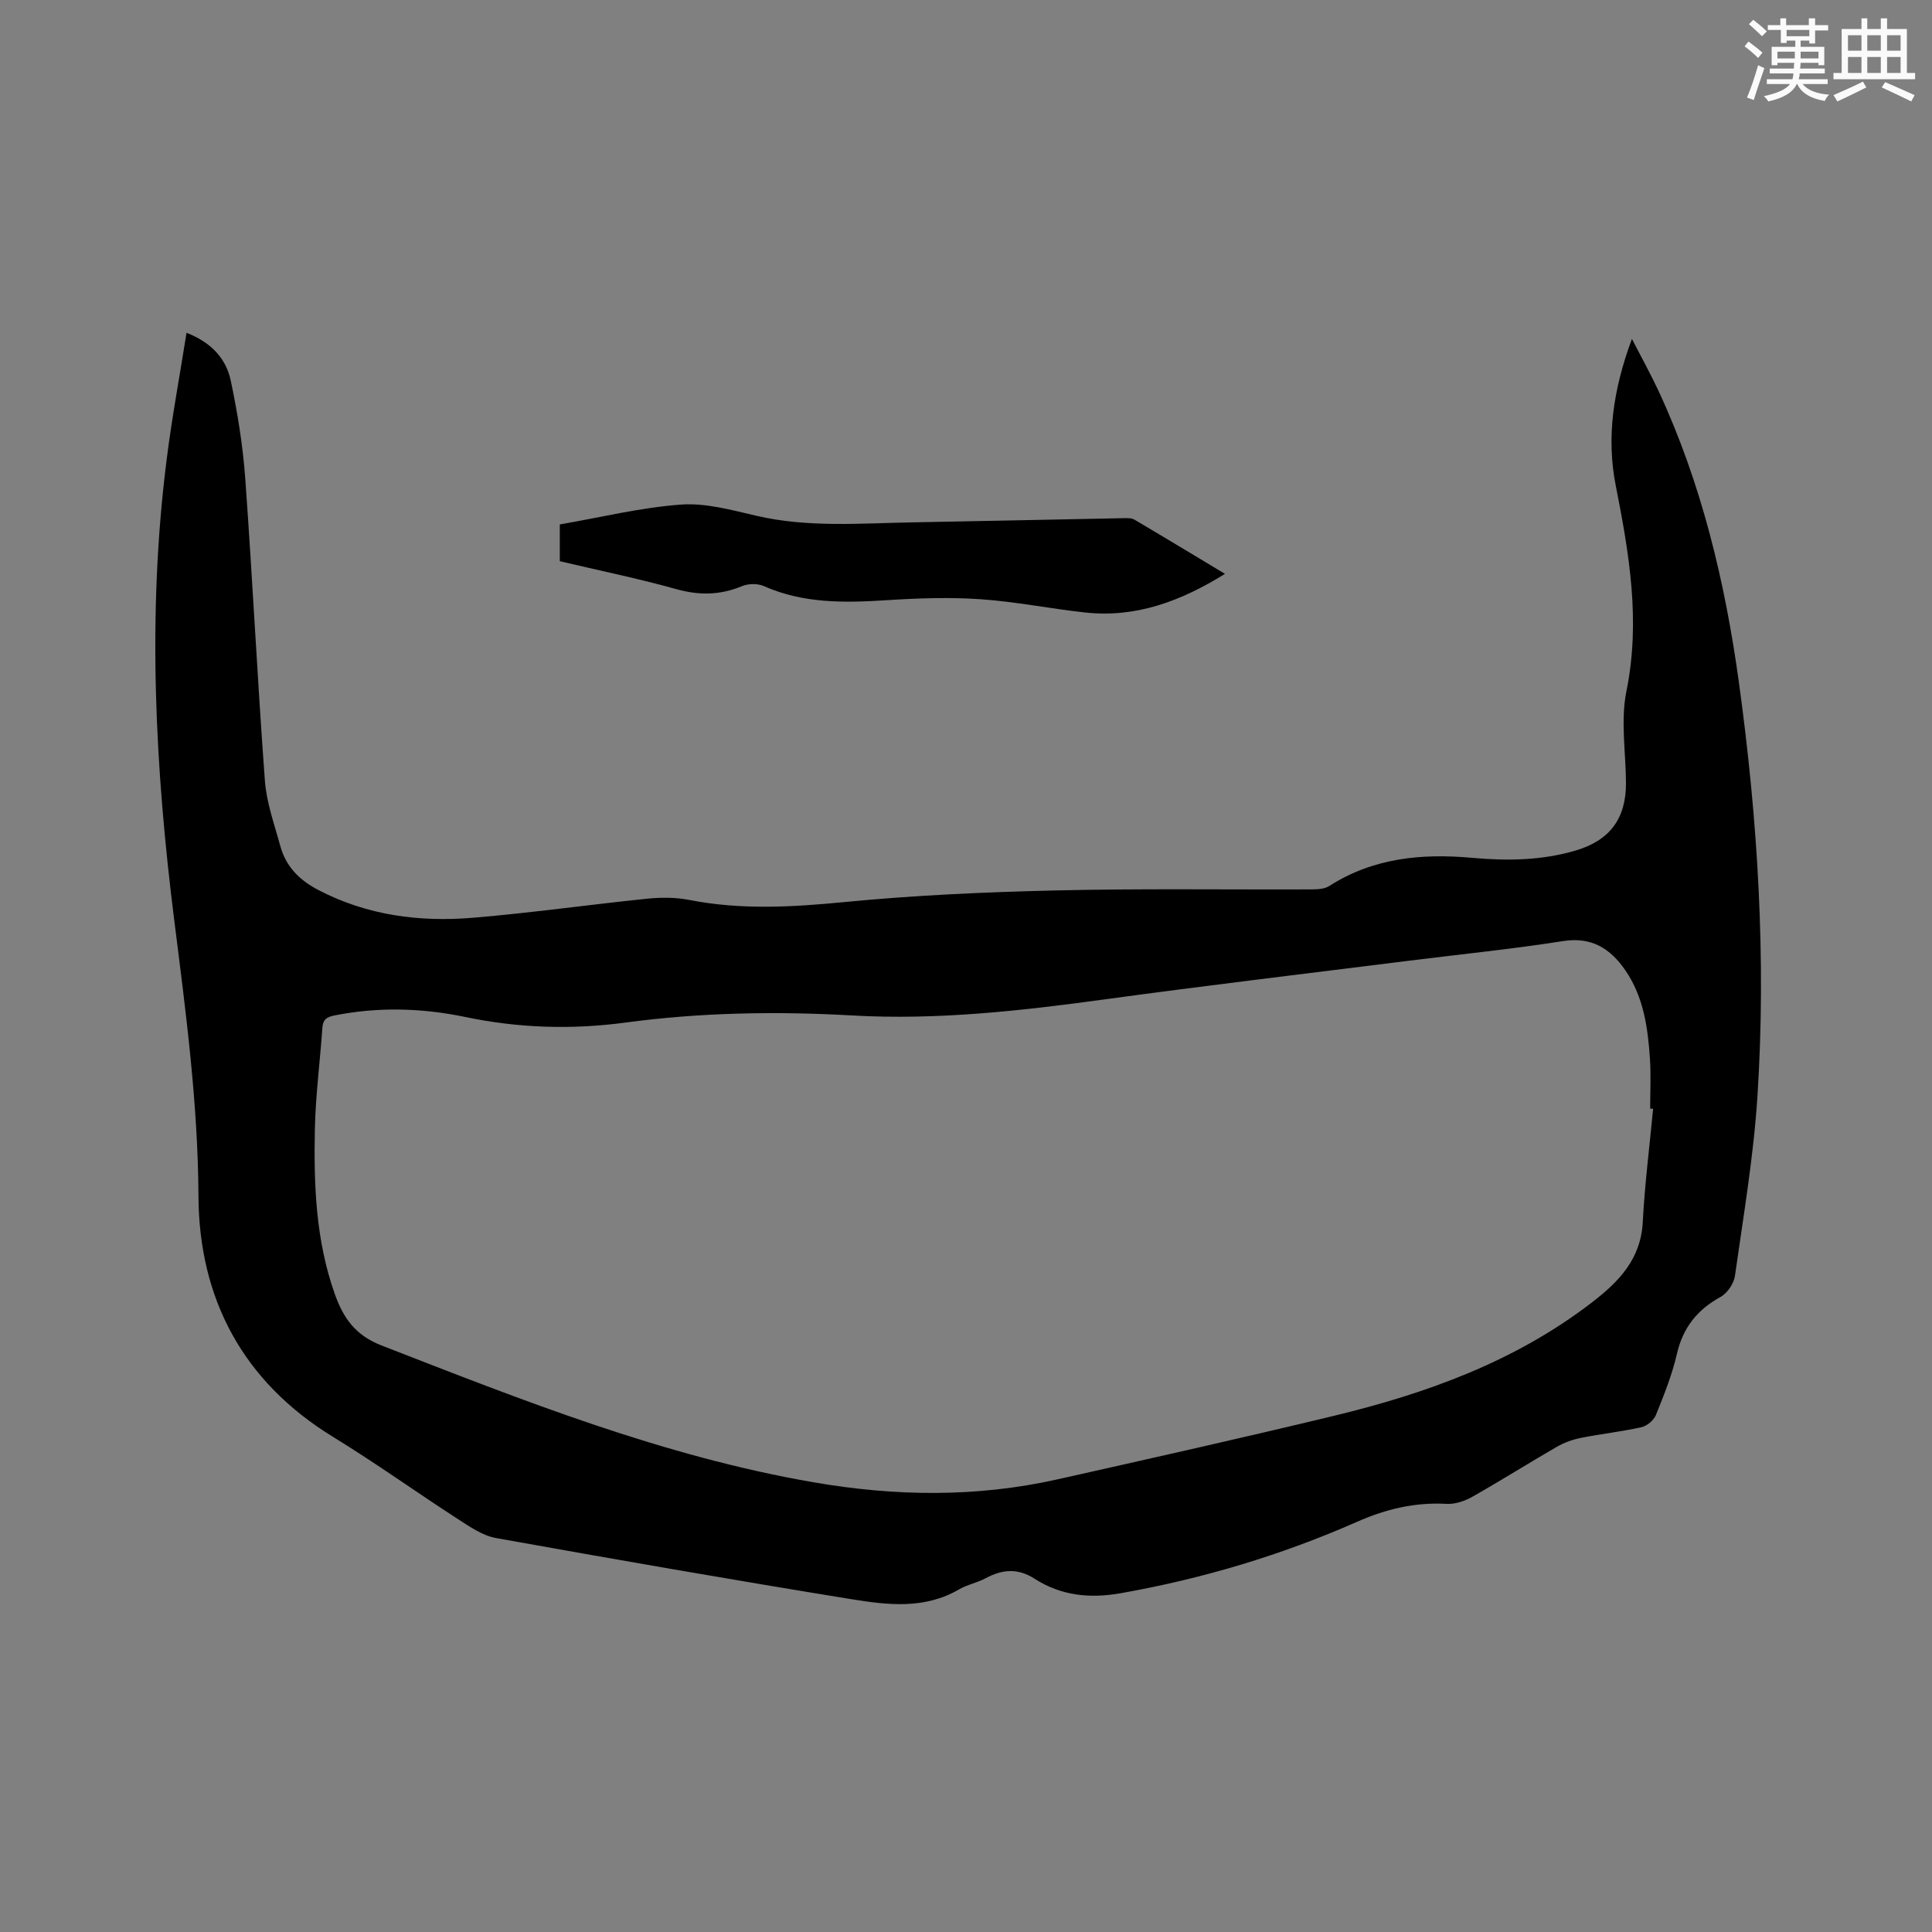
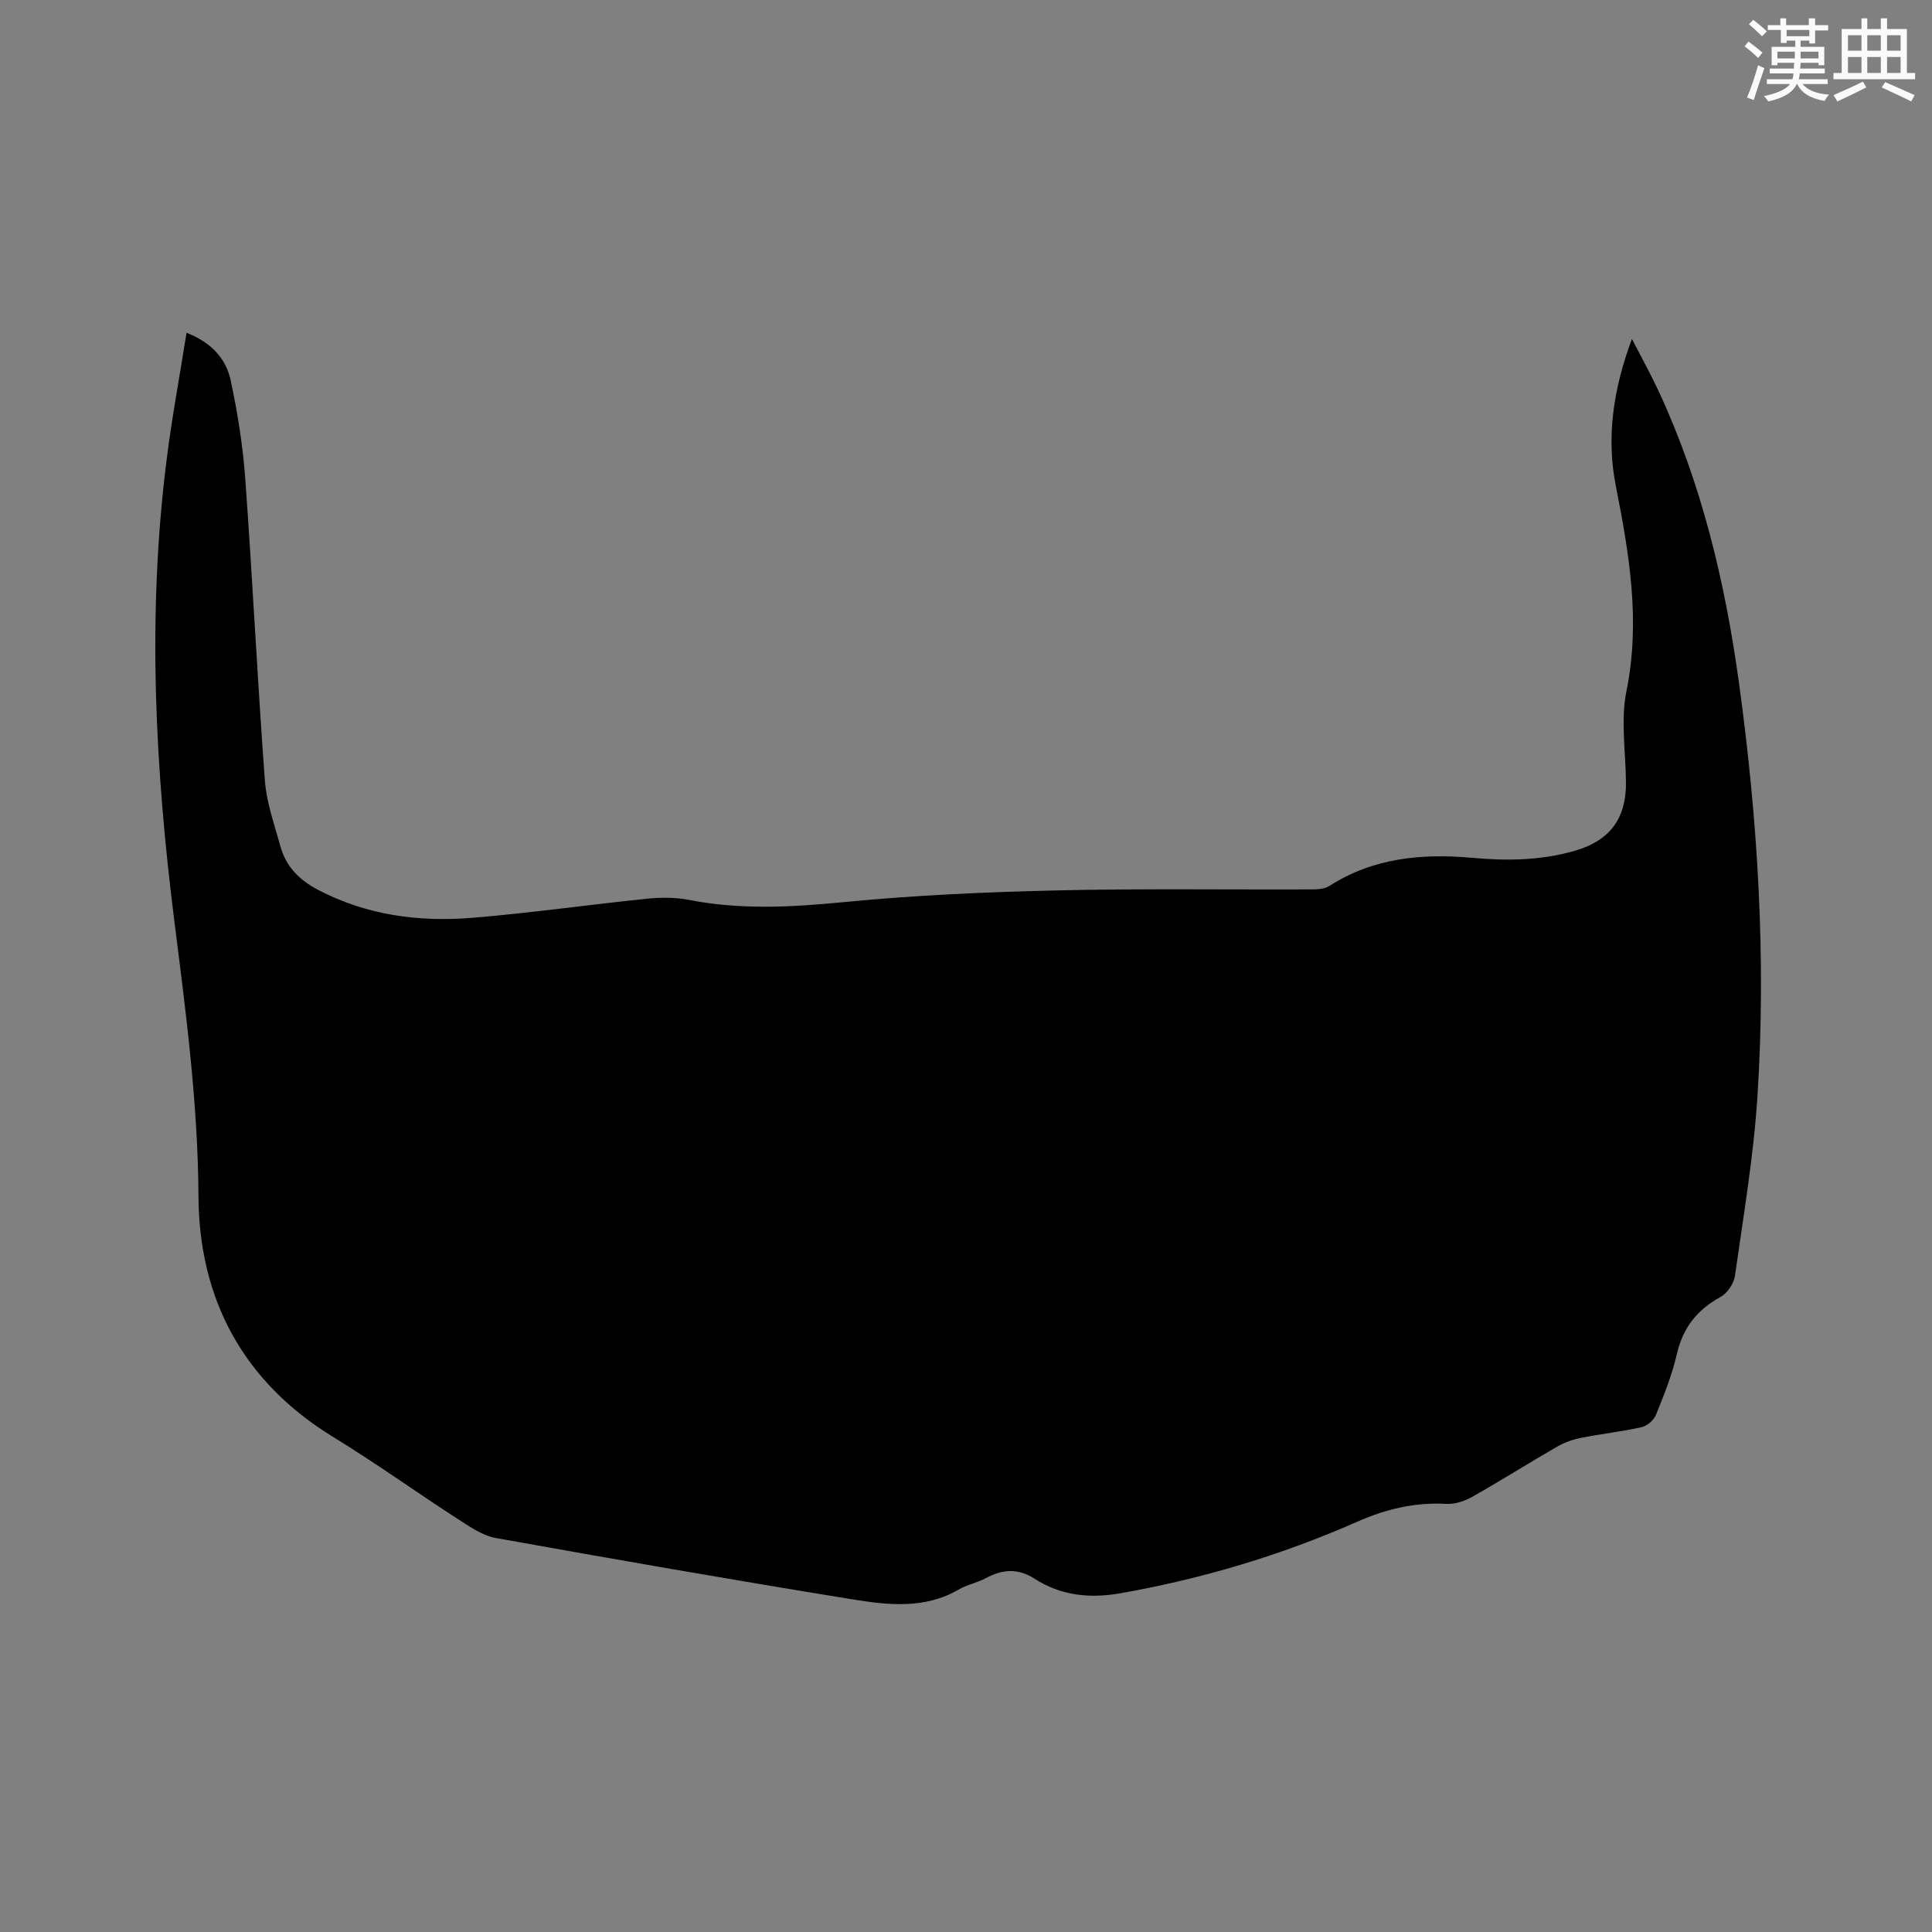
<svg xmlns="http://www.w3.org/2000/svg" enable-background="new 0 0 400 400" viewBox="0 0 400 400">
  <rect x="0" y="0" width="400" height="400" fill="#808080" stroke="none" />
-   <path d="m38.62 68.9c5.18 2.02 8.2 5.39 9.15 9.89 1.42 6.7 2.52 13.52 3.01 20.35 1.51 20.81 2.52 41.67 4.06 62.48.34 4.58 1.98 9.08 3.2 13.56 1.15 4.21 3.91 7.01 7.82 9.06 10.13 5.29 20.97 6.7 32.09 5.77 12.02-1 23.99-2.71 36-3.94 2.9-.3 5.95-.3 8.79.26 10.63 2.08 21.18 1.49 31.9.45 14.54-1.42 29.17-2.08 43.78-2.42 17.7-.42 35.42-.15 53.13-.22 1.23-.01 2.67-.07 3.64-.69 9.14-5.86 19.2-6.79 29.67-5.84 7.22.65 14.4.55 21.43-1.54s10.4-6.65 10.35-14.02c-.04-6.34-1.14-12.89.1-18.97 2.94-14.49.58-28.4-2.21-42.51-1.98-10.01-.55-19.93 3.34-30.4 2.1 4.08 3.93 7.36 5.51 10.76 8.92 19.2 13.78 39.57 16.65 60.41 3.91 28.42 5.67 56.99 3.83 85.65-.8 12.44-2.91 24.81-4.66 37.17-.23 1.59-1.57 3.58-2.97 4.35-4.84 2.66-7.8 6.36-9.05 11.82-.99 4.31-2.67 8.48-4.33 12.6-.44 1.1-1.82 2.29-2.98 2.55-4.13.93-8.36 1.38-12.51 2.21-1.72.34-3.48.96-5 1.84-5.87 3.38-11.61 7.01-17.51 10.35-1.57.89-3.56 1.57-5.31 1.48-6.58-.36-12.53 1.04-18.64 3.74-15.63 6.89-31.95 11.76-48.82 14.75-6.46 1.15-12.41.53-17.91-3.01-3.43-2.2-6.64-1.94-10.07-.1-1.76.95-3.83 1.33-5.55 2.33-7.15 4.17-14.83 3.23-22.31 2.02-24.56-3.99-49.08-8.26-73.57-12.66-2.74-.49-5.34-2.3-7.77-3.86-8.71-5.63-17.15-11.69-25.98-17.1-18.67-11.45-27.72-28.62-27.83-49.82-.1-19.19-2.6-38-4.99-56.92-3.99-31.64-5.64-63.36-1.65-95.15 1.09-8.83 2.73-17.57 4.17-26.68zm303.64 160.67c-.2-.02-.41-.03-.61-.05 0-3.39.18-6.8-.04-10.18-.42-6.48-1.3-12.93-5.1-18.45-3.06-4.44-6.92-6.99-12.89-6.05-10.57 1.66-21.23 2.73-31.84 4.06-21.02 2.64-42.07 5.14-63.06 8.01-17.35 2.37-34.71 4.33-52.26 3.33-15.7-.89-31.36-.63-46.95 1.47-11.14 1.5-22.16 1.15-33.16-1.15-9.01-1.88-18.06-2.13-27.15-.31-1.66.33-2.34.88-2.46 2.58-.48 6.97-1.4 13.93-1.55 20.91-.24 11.57.18 23.1 4.14 34.21 1.76 4.94 4.23 8.5 9.65 10.61 29.22 11.36 58.3 22.95 89.44 28.33 16.94 2.93 33.72 3.15 50.49-.6 19.11-4.28 38.23-8.57 57.27-13.16 19.16-4.63 37.51-11.24 53.39-23.46 5.63-4.33 10.16-8.99 10.55-16.71.41-7.81 1.4-15.59 2.14-23.39z" fill="#010000" />
-   <path d="m115.9 116.19c0-2.76 0-5.07 0-7.61 8.4-1.45 16.68-3.49 25.06-4.11 5.14-.38 10.51 1.13 15.65 2.32 10.7 2.48 21.49 1.55 32.26 1.36 14.61-.26 29.22-.59 43.83-.87.72-.01 1.58-.04 2.16.3 6.17 3.64 12.29 7.35 18.76 11.23-9.19 5.7-18.48 9.14-28.95 8-7.26-.79-14.45-2.26-21.72-2.75-6.41-.44-12.9-.21-19.32.2-8.72.56-17.29.73-25.52-2.93-1.27-.56-3.2-.51-4.51.03-4.5 1.87-8.82 1.94-13.55.62-7.94-2.22-16.03-3.87-24.15-5.79z" fill="#010000" />
+   <path d="m38.62 68.9c5.18 2.02 8.2 5.39 9.15 9.89 1.42 6.7 2.52 13.52 3.01 20.35 1.51 20.81 2.52 41.67 4.06 62.48.34 4.58 1.98 9.08 3.2 13.56 1.15 4.21 3.91 7.01 7.82 9.06 10.13 5.29 20.97 6.7 32.09 5.77 12.02-1 23.99-2.71 36-3.94 2.9-.3 5.95-.3 8.79.26 10.63 2.08 21.18 1.49 31.9.45 14.54-1.42 29.17-2.08 43.78-2.42 17.7-.42 35.42-.15 53.13-.22 1.23-.01 2.67-.07 3.64-.69 9.14-5.86 19.2-6.79 29.67-5.84 7.22.65 14.4.55 21.43-1.54s10.4-6.65 10.35-14.02c-.04-6.34-1.14-12.89.1-18.97 2.94-14.49.58-28.4-2.21-42.51-1.98-10.01-.55-19.93 3.34-30.4 2.1 4.08 3.93 7.36 5.51 10.76 8.92 19.2 13.78 39.57 16.65 60.41 3.91 28.42 5.67 56.99 3.83 85.65-.8 12.44-2.91 24.81-4.66 37.17-.23 1.59-1.57 3.58-2.97 4.35-4.84 2.66-7.8 6.36-9.05 11.82-.99 4.31-2.67 8.48-4.33 12.6-.44 1.1-1.82 2.29-2.98 2.55-4.13.93-8.36 1.38-12.51 2.21-1.72.34-3.48.96-5 1.84-5.87 3.38-11.61 7.01-17.51 10.35-1.57.89-3.56 1.57-5.31 1.48-6.58-.36-12.53 1.04-18.64 3.74-15.63 6.89-31.95 11.76-48.82 14.75-6.46 1.15-12.41.53-17.91-3.01-3.43-2.2-6.64-1.94-10.07-.1-1.76.95-3.83 1.33-5.55 2.33-7.15 4.17-14.83 3.23-22.31 2.02-24.56-3.99-49.08-8.26-73.57-12.66-2.74-.49-5.34-2.3-7.77-3.86-8.71-5.63-17.15-11.69-25.98-17.1-18.67-11.45-27.72-28.62-27.83-49.82-.1-19.19-2.6-38-4.99-56.92-3.99-31.64-5.64-63.36-1.65-95.15 1.09-8.83 2.73-17.57 4.17-26.68zm303.64 160.67z" fill="#010000" />
  <g fill="#fafafb">
    <path d="m361.2 9.6.8-1c.9.7 1.9 1.4 2.9 2.3l-.9 1.1c-1-1-2-1.8-2.8-2.4zm.5 10.6c.9-2.1 1.6-4.3 2.3-6.7.4.2.8.4 1.3.6-.7 2.1-1.5 4.3-2.2 6.6zm.4-15.2.9-.9c1 .8 2 1.6 2.8 2.4l-1 1c-.9-.9-1.8-1.7-2.7-2.5zm12.5-1.2h1.2v1.4h2.7v1.1h-2.7v2.7h-1.2v-.6h-1.8v1.3h4.9v3.8h-1.2v-.5h-3.7c0 .4-.1.9-.1 1.2h5.1v1h-5.2c0 .5-.1.9-.2 1.2h6v1h-5.2c1.1 1.3 2.9 2 5.5 2.2-.4.4-.7.8-.9 1.3-2.9-.5-4.8-1.6-5.7-3.5h-.1c-.8 1.7-2.7 2.9-5.9 3.6-.2-.4-.6-.8-.9-1.1 2.8-.6 4.6-1.4 5.4-2.5h-4.8v-1h5.3c.1-.3.2-.7.2-1.2h-4.9v-1h5c0-.4 0-.8.1-1.2h-3.5v.5h-1.2v-3.8h4.9v-1.3h-1.8v.5h-1.2v-2.7h-2.7v-1h2.6v-1.4h1.2v1.4h4.7v-1.4zm-6.6 8.3h3.6c0-.4 0-.9 0-1.4h-3.6zm1.9-4.6h4.7v-1.3h-4.7zm6.6 3.2h-3.7v1.4h3.7z" />
    <path d="m385.3 3.8h1.3v2.2h2.8v-2.2h1.3v2.2h4.1v9.1h1.7v1.3h-16.9v-1.3h1.7v-9.1h4.1v-2.2zm.4 13.1.7 1.2c-1.8.9-3.8 1.9-6 2.9-.2-.4-.5-.8-.8-1.3 2.3-1 4.3-1.9 6.1-2.8zm-3.1-6.4h2.8v-3.2h-2.8zm0 4.6h2.8v-3.3h-2.8zm4-4.6h2.8v-3.2h-2.8zm0 4.6h2.8v-3.3h-2.8zm3.7 1.9c2.1.9 4.1 1.8 6.1 2.7l-.7 1.3c-2.2-1.1-4.2-2-6.1-2.9zm3.2-9.7h-2.8v3.2h2.8zm-2.8 7.8h2.8v-3.3h-2.8z" />
  </g>
</svg>